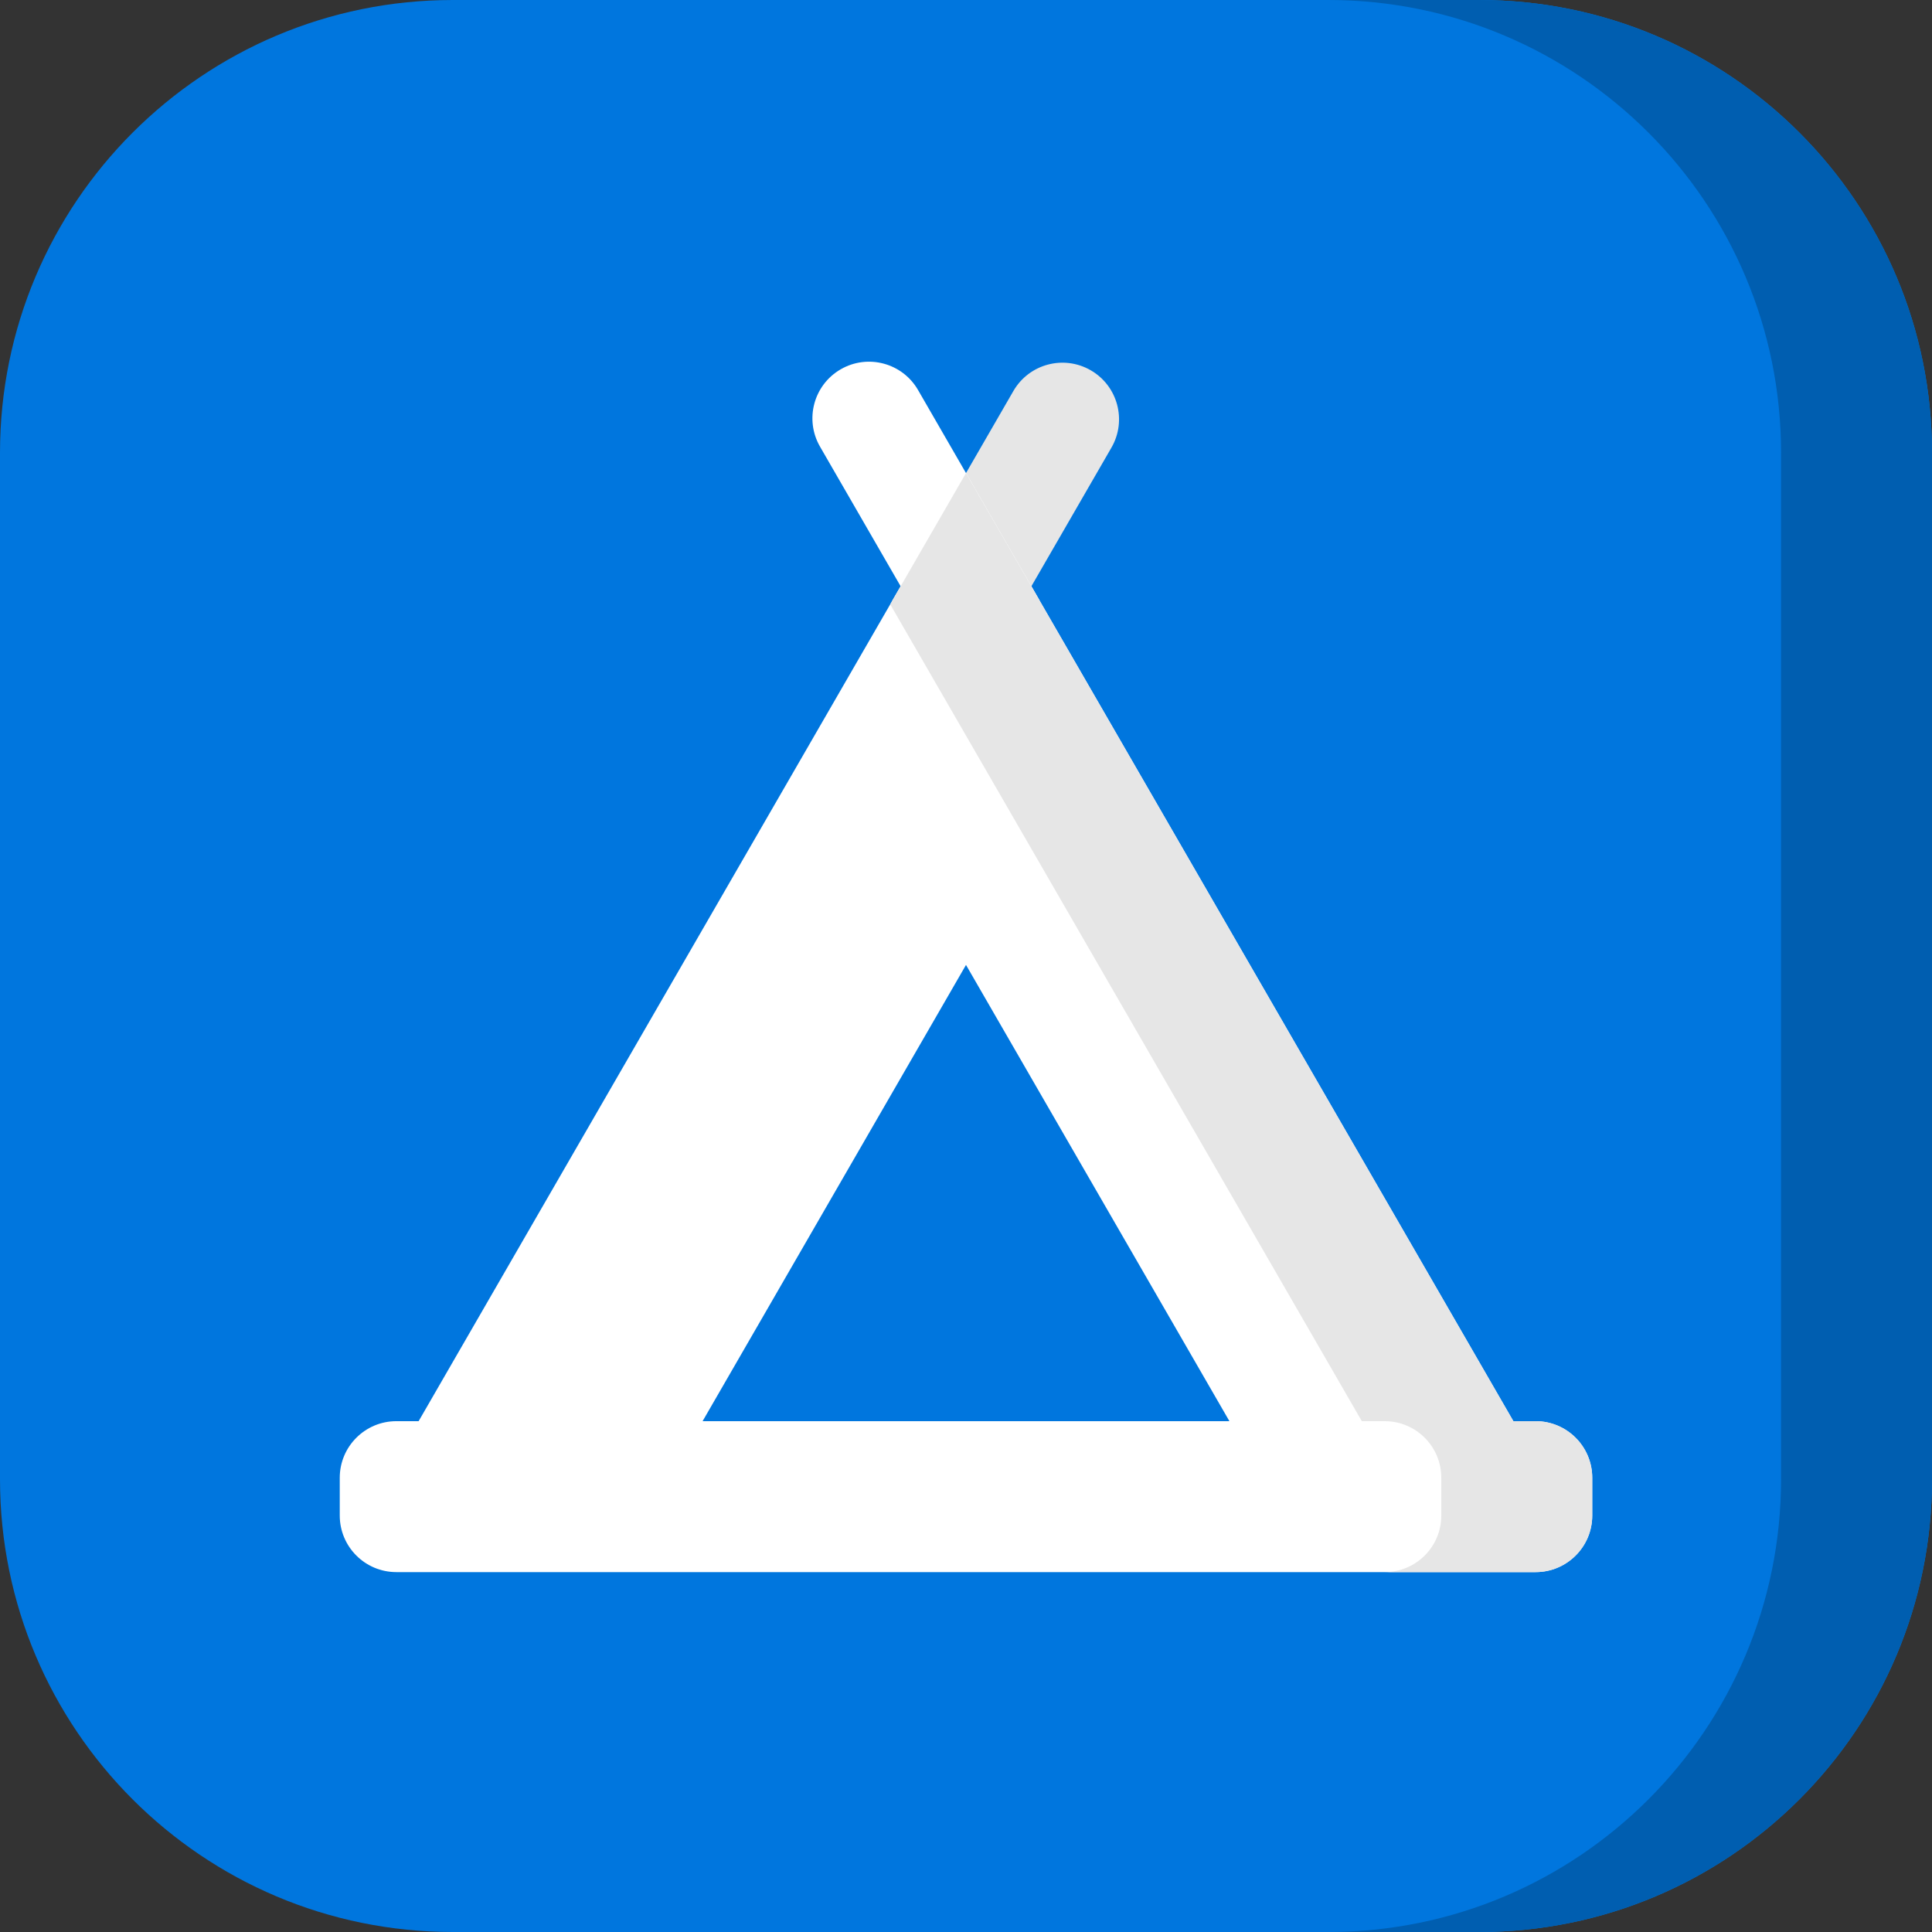
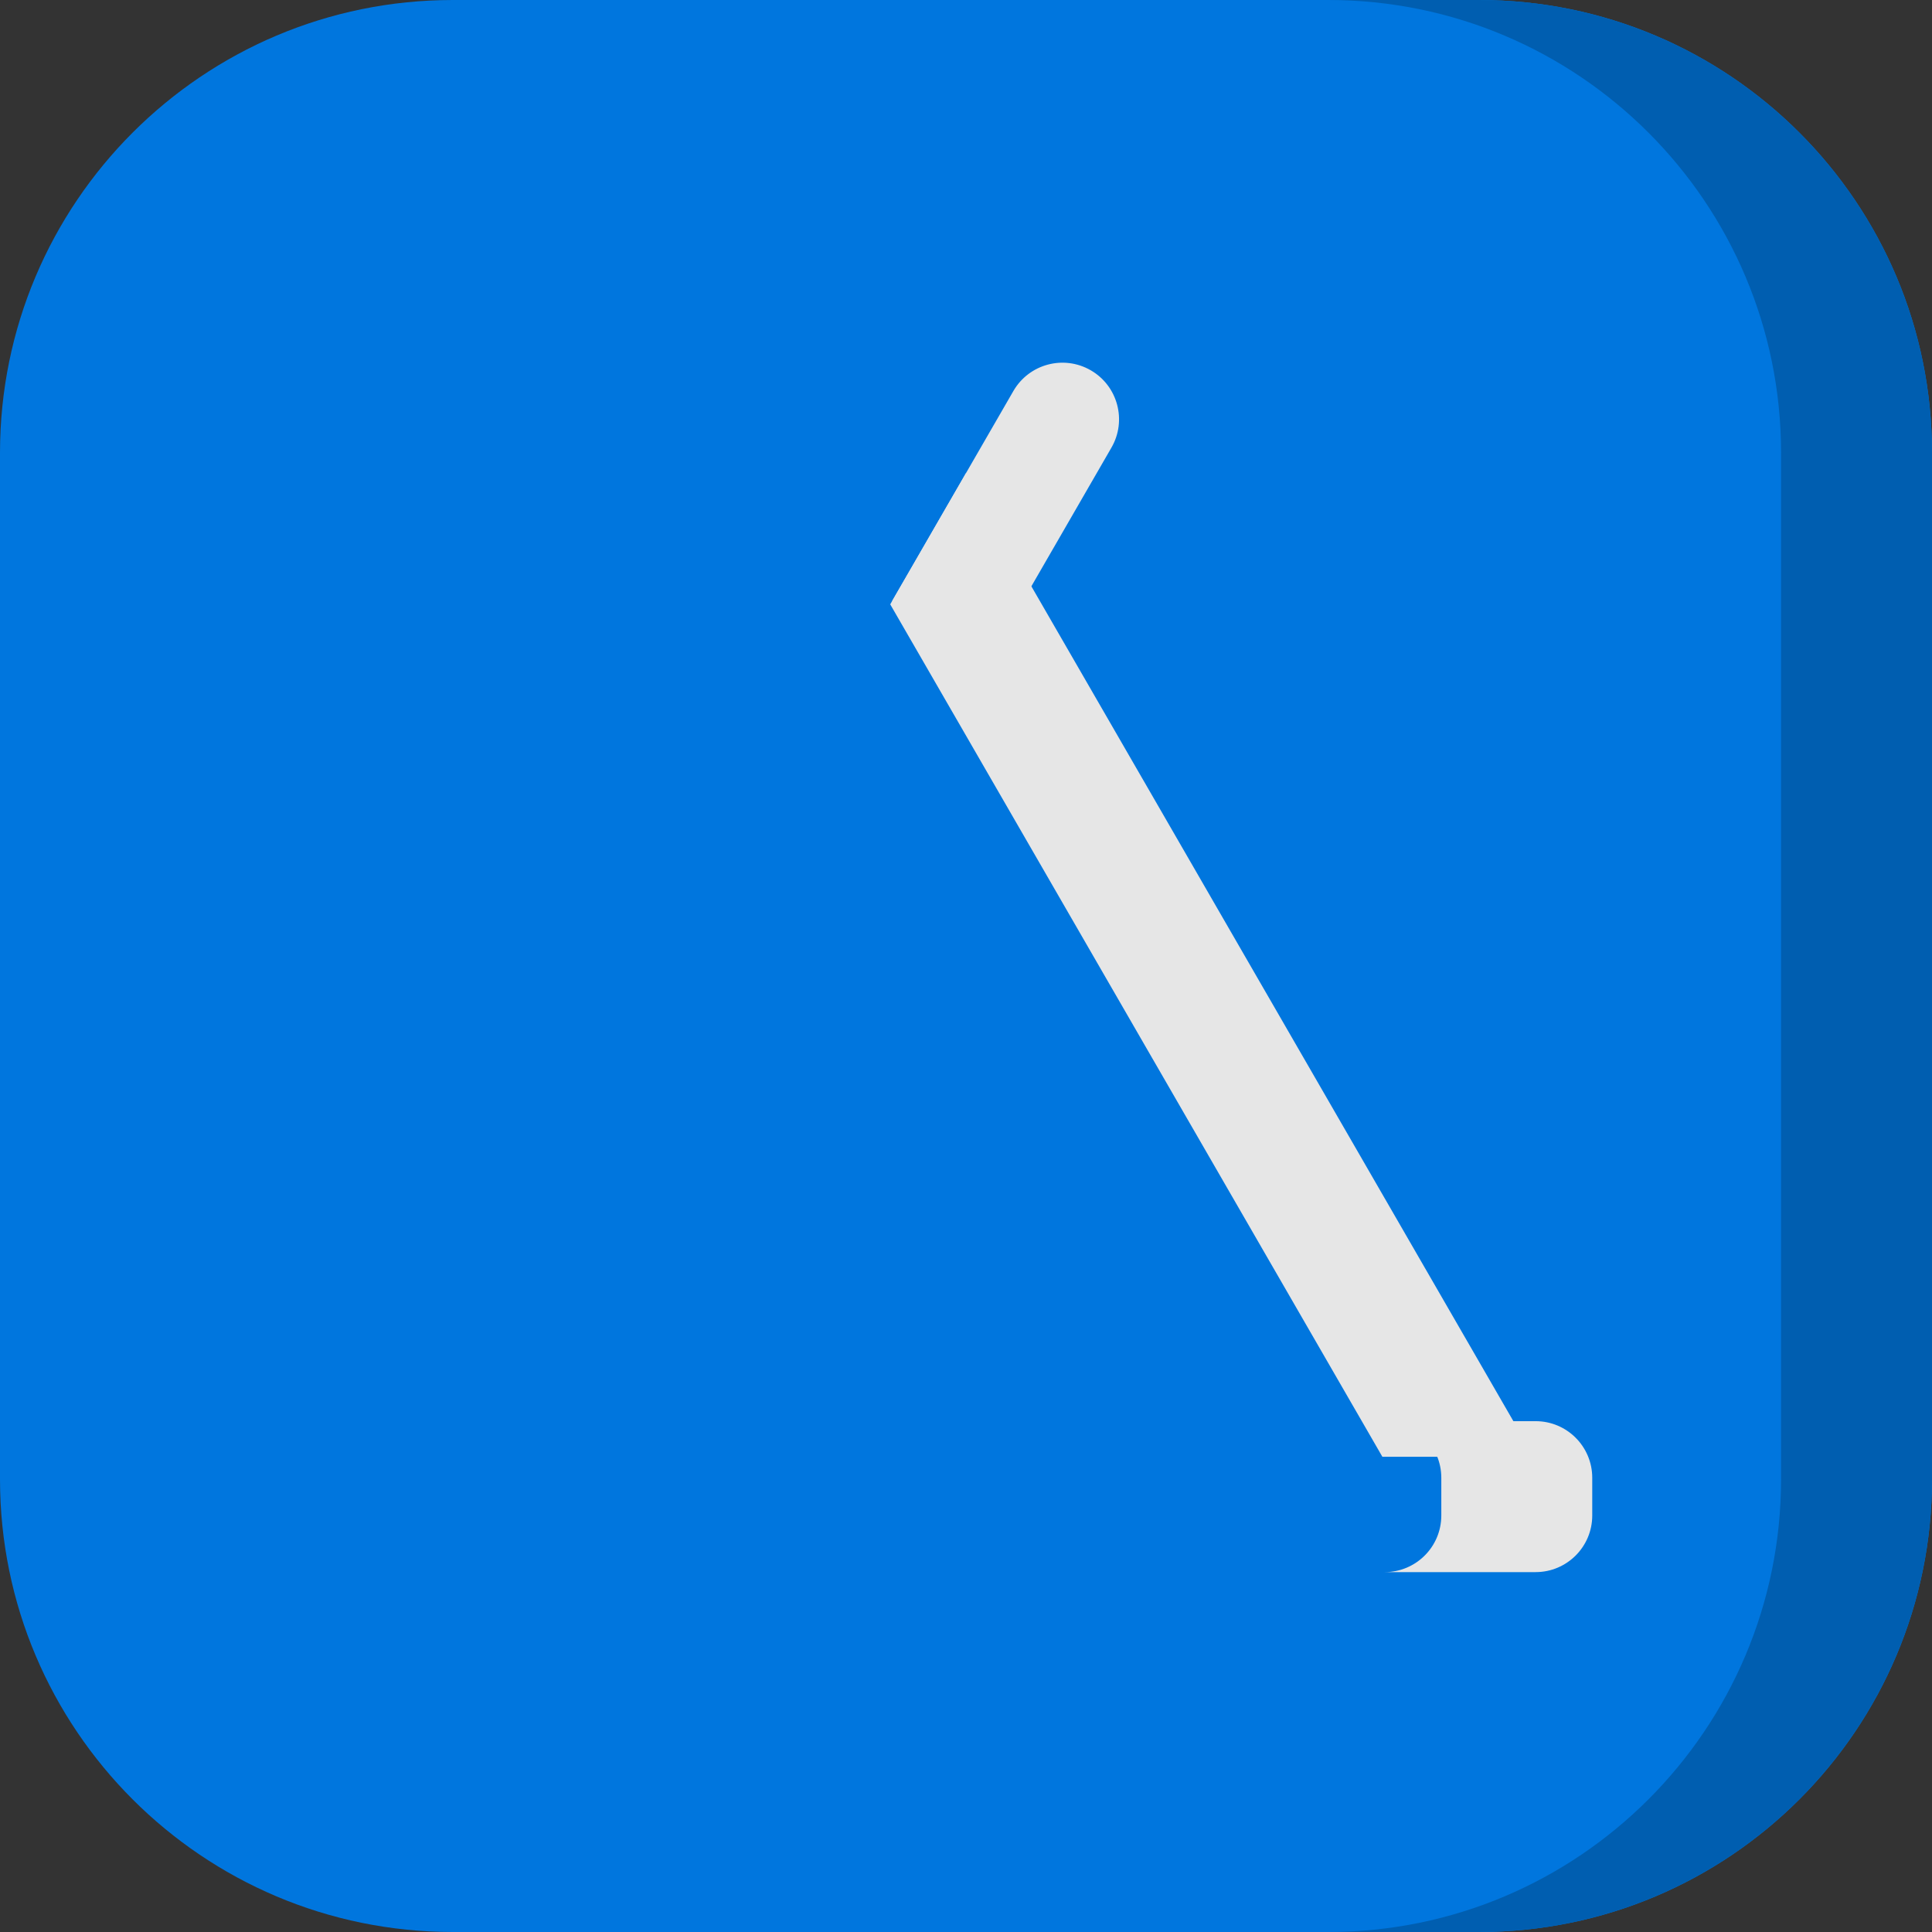
<svg xmlns="http://www.w3.org/2000/svg" height="512pt" viewBox="0 0 512 512" width="512pt">
  <rect x="0" y="0" width="512" height="512" fill="#333333" stroke="none" />
  <path d="m392 512h-272c-66.273 0-120-53.727-120-120v-272c0-66.273 53.727-120 120-120h272c66.273 0 120 53.727 120 120v272c0 66.273-53.727 120-120 120zm0 0" fill="#0076de" />
  <path d="m392 0h-40c66.273 0 120 53.727 120 120v272c0 66.273-53.727 120-120 120h40c66.273 0 120-53.727 120-120v-272c0-66.273-53.727-120-120-120zm0 0" fill="#005eb0" />
  <path d="m268.562 103.613-32.125 55.645 25.984 15.004 32.125-55.641c4.145-7.176 1.684-16.348-5.488-20.492-7.176-4.141-16.348-1.684-20.496 5.484zm0 0" fill="#e6e6e6" />
-   <path d="m217.309 118.355 32.125 55.645 25.98-15-32.125-55.645c-4.141-7.172-13.316-9.633-20.488-5.488-7.176 4.141-9.633 13.316-5.492 20.488zm0 0" fill="#fff" />
-   <path d="m256 255.715 75.254 130.344h75.254l-150.508-260.688-150.508 260.688h75.254zm0 0" fill="#fff" />
  <path d="m366.344 386.059h40.164l-150.508-260.688-20.082 34.785zm0 0" fill="#e6e6e6" />
-   <path d="m406.961 376.625h-301.922c-8.281 0-15 6.719-15 15v10c0 8.285 6.719 15 15 15h301.922c8.281 0 15-6.715 15-15v-10c0-8.281-6.719-15-15-15zm0 0" fill="#fff" />
  <path d="m406.961 376.625h-40c8.281 0 15 6.719 15 15v10c0 8.285-6.719 15-15 15h40c8.281 0 15-6.715 15-15v-10c0-8.281-6.719-15-15-15zm0 0" fill="#e6e6e6" />
</svg>